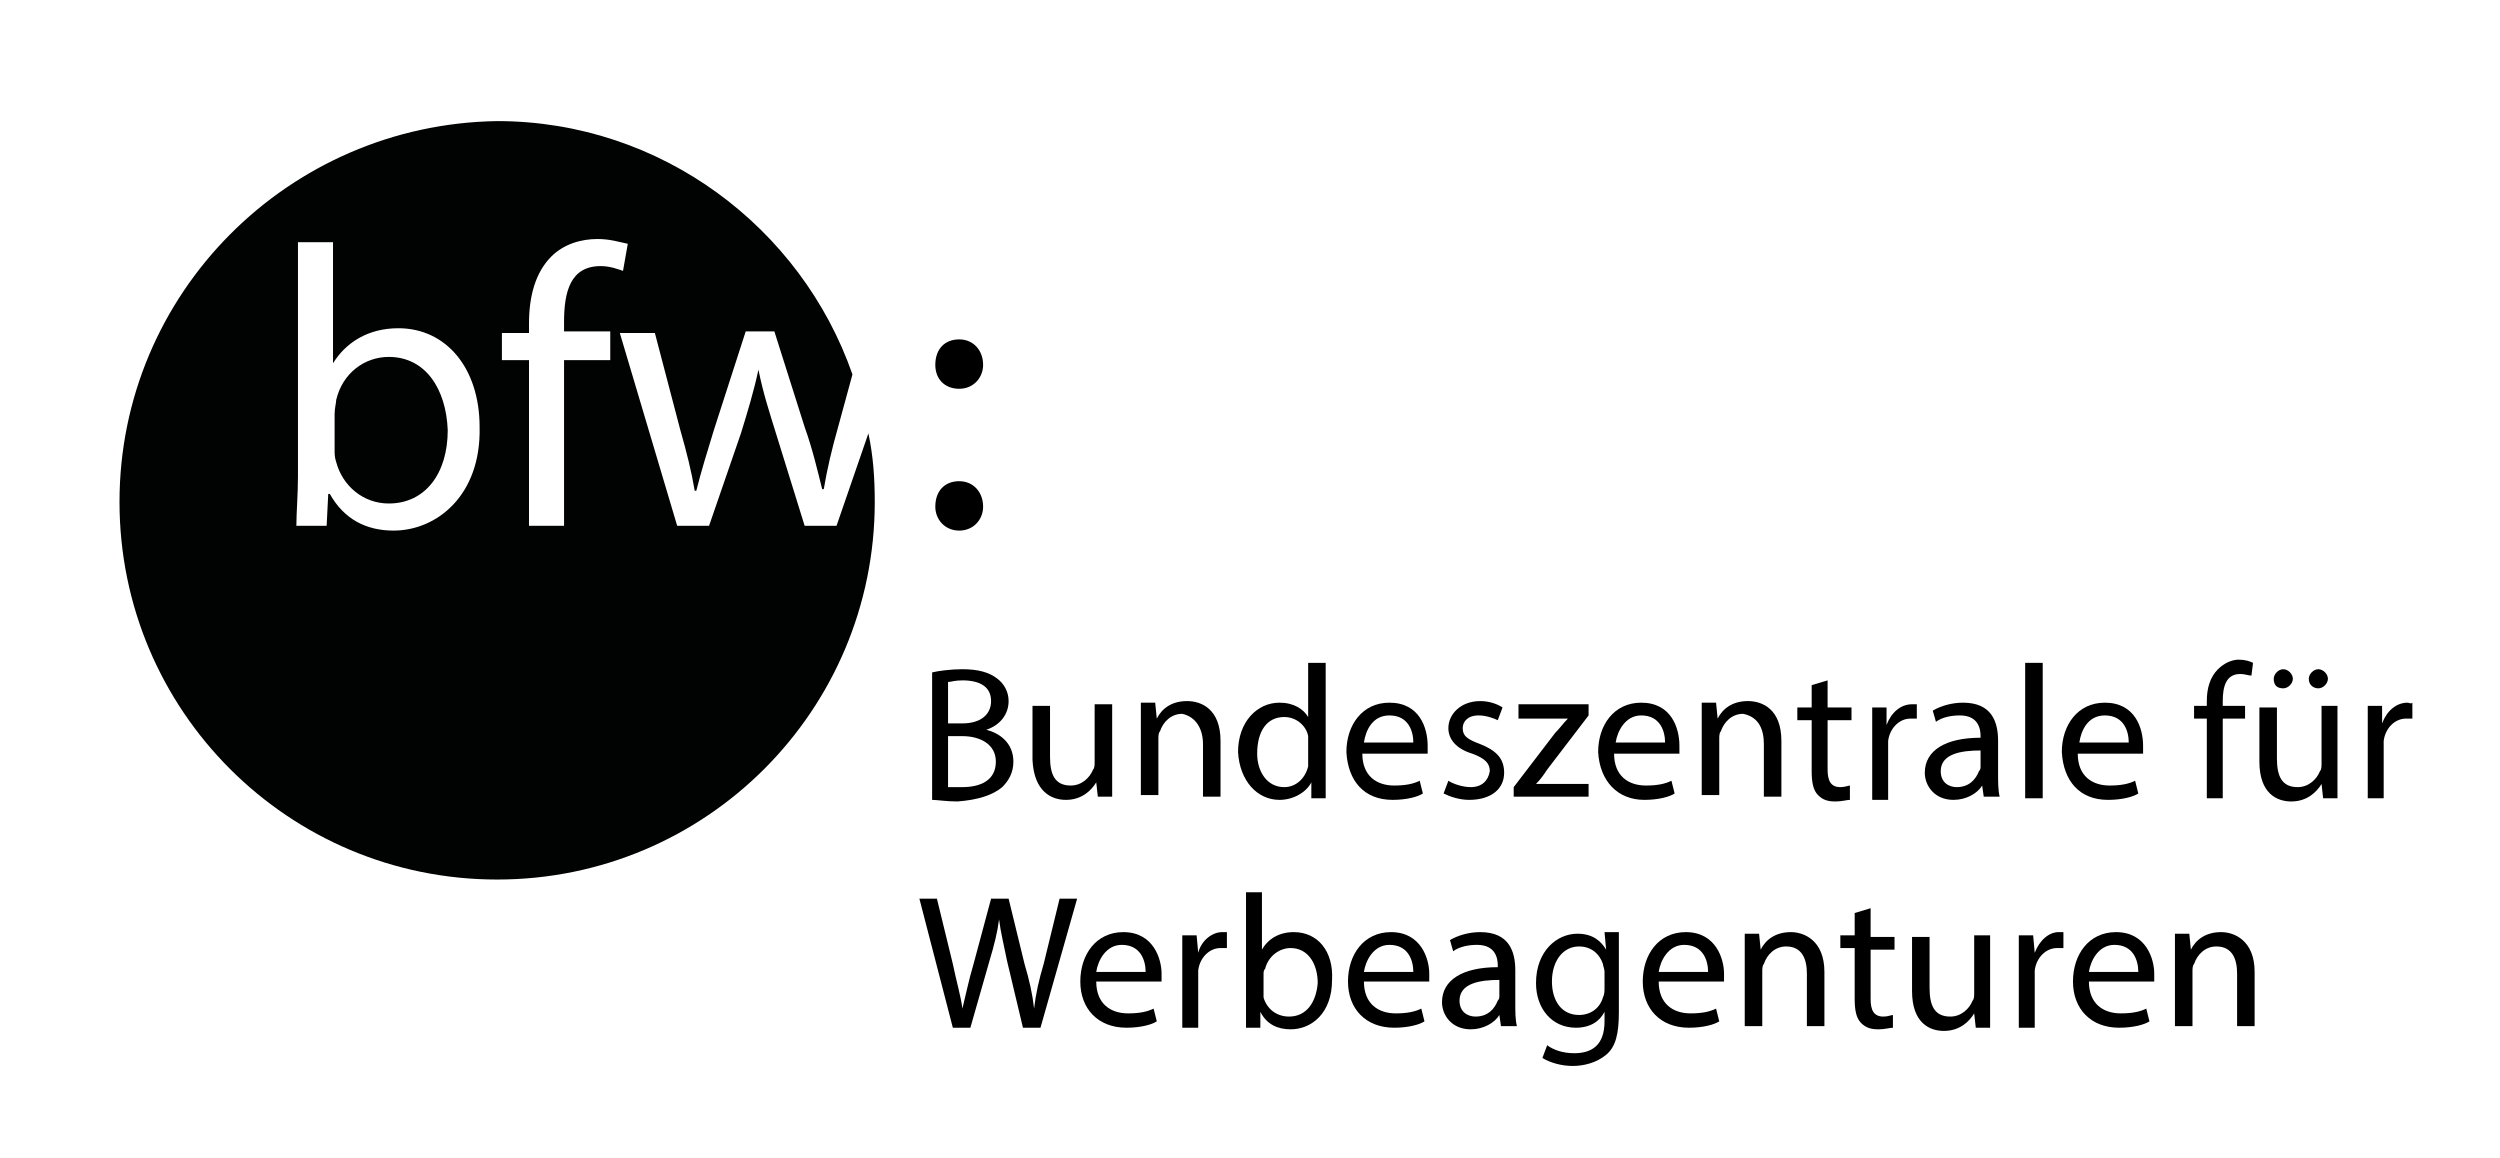
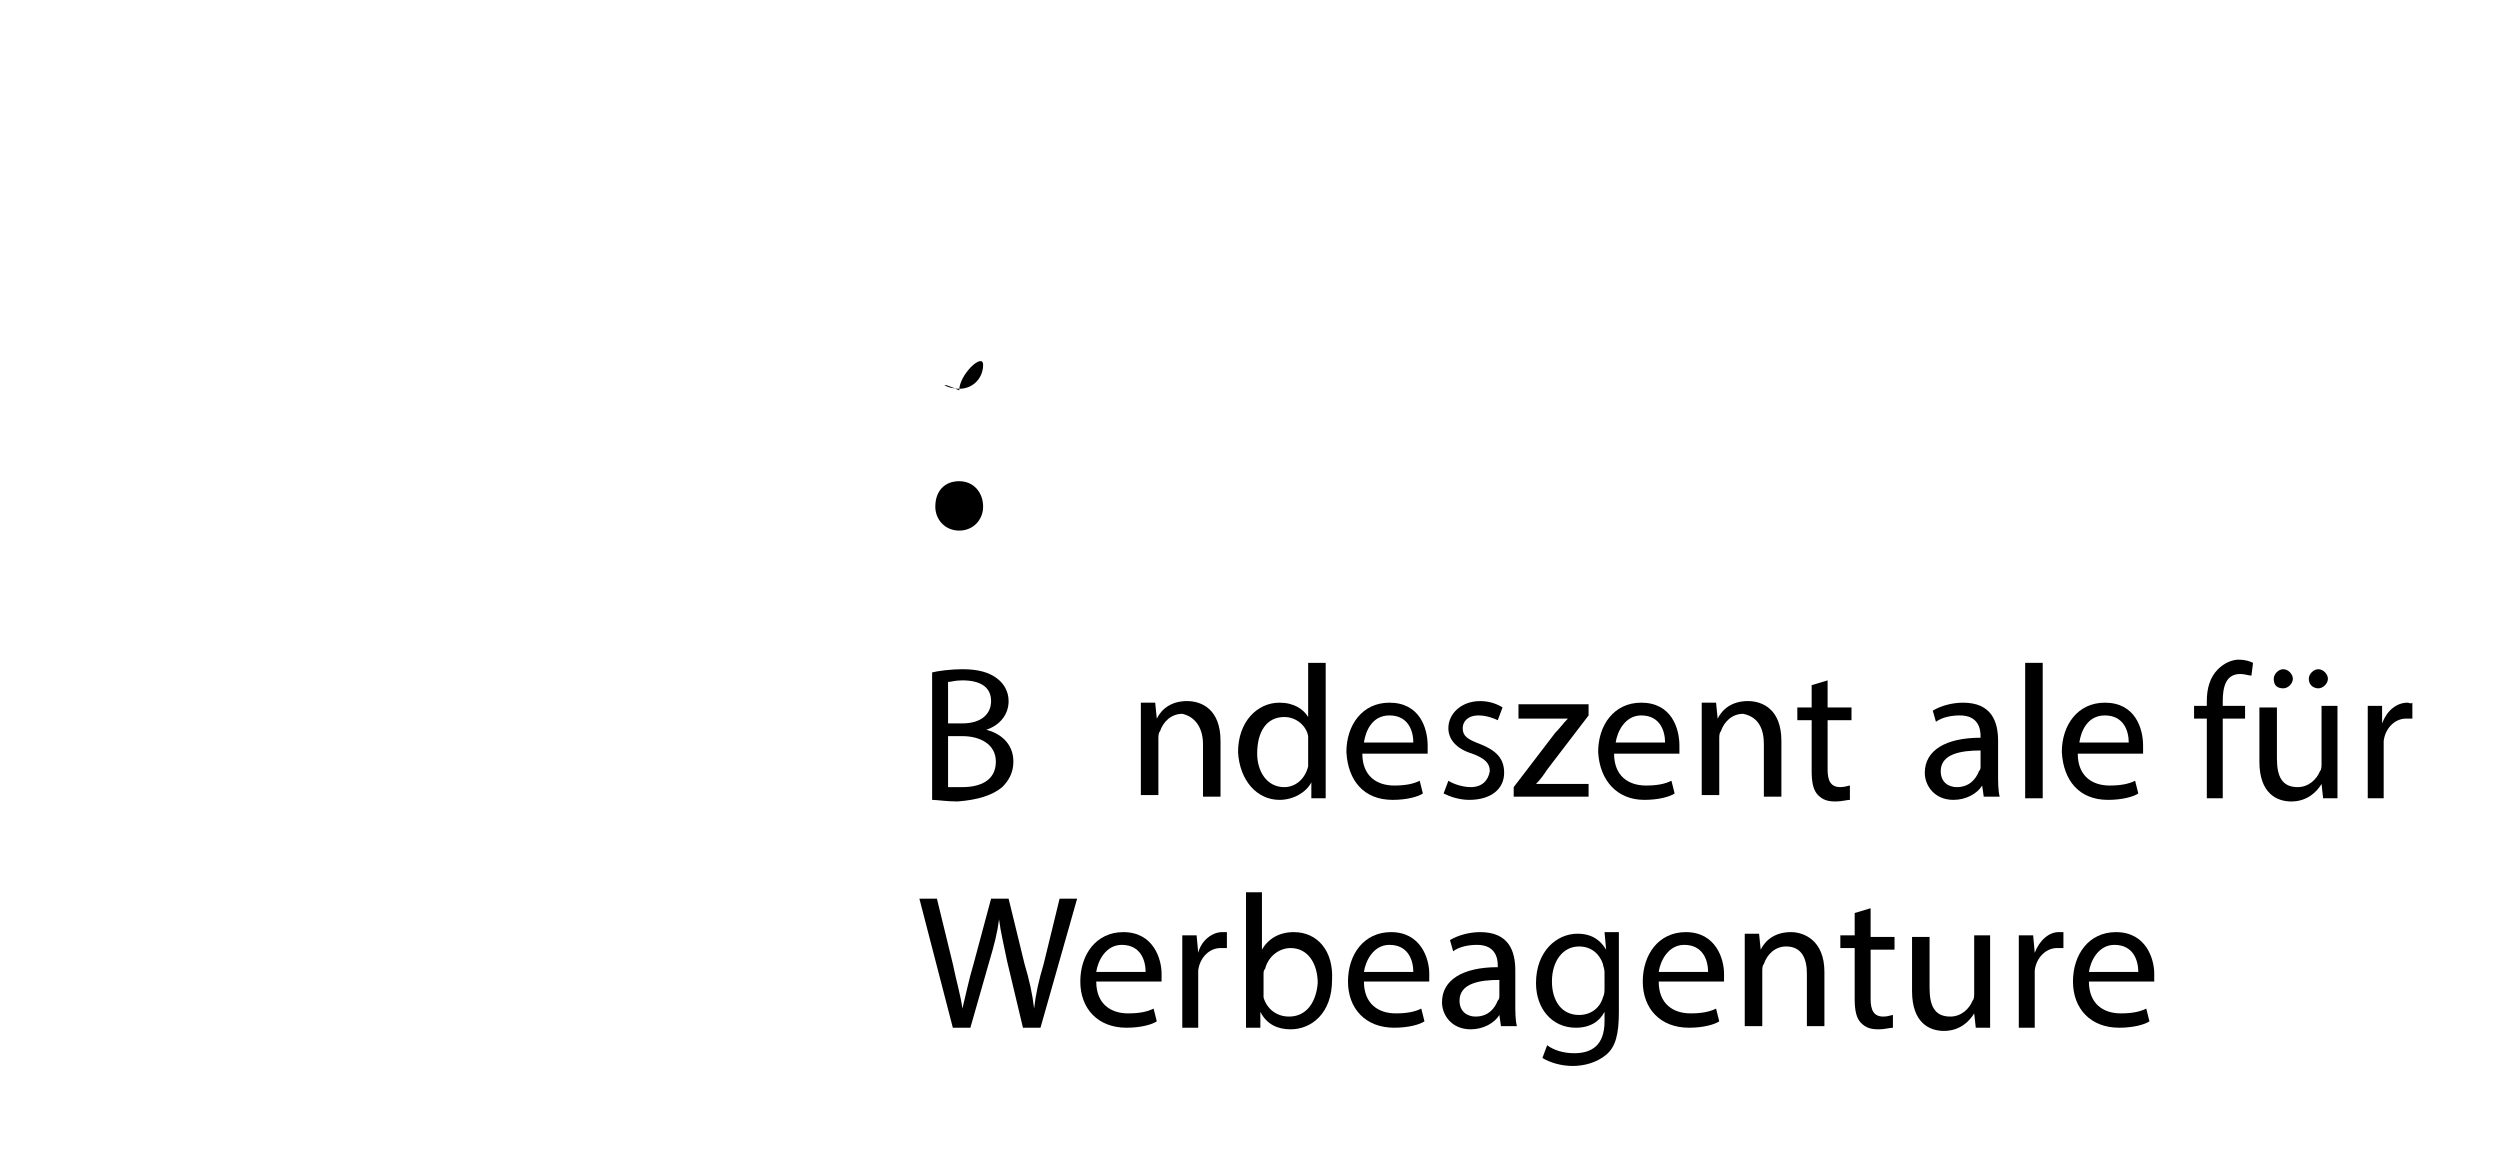
<svg xmlns="http://www.w3.org/2000/svg" id="Ebene_1" x="0px" y="0px" viewBox="0 0 156.9 72.7" style="enable-background:new 0 0 156.9 72.7;" xml:space="preserve">
  <style type="text/css">	.st0{fill:#010202;}</style>
  <g>
-     <path class="st0" d="M50.5,33l-1.8-5.8c-0.4-1.3-0.8-2.5-1.1-4h0c-0.3,1.4-0.7,2.7-1.1,4L44.5,33h-2l-3.6-12.1h2.2l1.6,6.1  c0.4,1.4,0.7,2.6,0.9,3.8h0.1c0.3-1.2,0.7-2.5,1.1-3.8l2-6.2h1.8l1.9,6c0.5,1.4,0.8,2.7,1.1,3.9h0.1c0.2-1.2,0.5-2.5,0.9-3.9  l0.9-3.3c-3.2-9.2-12-15.9-22.3-15.9C18.1,7.8,7.5,18.4,7.5,31.5c0,13.1,10.6,23.7,23.7,23.7c13.1,0,23.7-10.6,23.7-23.7  c0-1.5-0.1-2.9-0.4-4.3L52.5,33H50.5z M24.7,33.3c-1.7,0-3.1-0.7-4-2.3h-0.1l-0.1,2h-1.9c0-0.8,0.1-2,0.1-3.1V15.2h2.2v7.6h0  c0.8-1.3,2.2-2.2,4.1-2.2c3,0,5.1,2.5,5.1,6.2C30.2,31.1,27.4,33.3,24.7,33.3z M38.3,22.6h-2.9V33h-2.2V22.6h-1.7v-1.7h1.7v-0.6  c0-1.7,0.4-3.2,1.4-4.2c0.8-0.8,1.9-1.1,2.9-1.1c0.8,0,1.4,0.2,1.9,0.3L39.1,17c-0.3-0.1-0.8-0.3-1.4-0.3c-1.9,0-2.3,1.6-2.3,3.5  v0.6h2.9V22.6z" />
-     <path class="st0" d="M24.4,22.4c-1.5,0-2.9,1-3.3,2.7c0,0.2-0.1,0.5-0.1,0.9v2.2c0,0.3,0,0.5,0.1,0.8c0.4,1.5,1.7,2.6,3.3,2.6  c2.3,0,3.7-1.9,3.7-4.6C28,24.4,26.7,22.4,24.4,22.4z" />
    <path d="M62.9,49.4c0.4-0.4,0.7-0.9,0.7-1.6c0-1.2-0.9-1.8-1.7-2v0c0.9-0.3,1.4-1,1.4-1.8c0-0.6-0.3-1.1-0.7-1.4  c-0.5-0.4-1.2-0.6-2.2-0.6c-0.7,0-1.5,0.1-1.9,0.2v8c0.3,0,0.9,0.1,1.6,0.1C61.4,50.2,62.3,49.9,62.9,49.4z M59.5,42.8  c0.2,0,0.4-0.1,0.9-0.1c1.1,0,1.8,0.4,1.8,1.3c0,0.8-0.6,1.4-1.8,1.4h-0.9V42.8z M59.5,46.2h0.9c1.1,0,2.1,0.5,2.1,1.6  c0,1.2-1,1.6-2.1,1.6c-0.4,0-0.7,0-0.9,0V46.2z" />
-     <path d="M66.9,50.2c1,0,1.6-0.6,1.9-1.1h0l0.1,0.9h0.9c0-0.5,0-1,0-1.6v-4.2h-1.1v3.6c0,0.2,0,0.4-0.1,0.5c-0.2,0.5-0.7,1-1.4,1  c-1,0-1.3-0.7-1.3-1.8v-3.2h-1.1v3.4C64.9,49.7,66,50.2,66.9,50.2z" />
    <path d="M75.5,46.7v3.3h1.1v-3.5c0-2-1.2-2.5-2.1-2.5c-1,0-1.6,0.5-1.9,1.1h0l-0.1-1h-0.9c0,0.5,0,1,0,1.6v4.2h1.1v-3.5  c0-0.2,0-0.4,0.1-0.5c0.2-0.6,0.7-1.1,1.4-1.1C75.1,45,75.5,45.8,75.5,46.7z" />
    <path d="M80.3,50.2c0.9,0,1.7-0.5,2-1.1h0l0,1h0.9c0-0.4,0-1,0-1.5v-7h-1.1V45h0c-0.3-0.5-0.9-0.9-1.8-0.9c-1.4,0-2.6,1.2-2.6,3.1  C77.8,49,78.9,50.2,80.3,50.2z M80.6,45c0.8,0,1.4,0.6,1.5,1.2c0,0.1,0,0.3,0,0.4v1c0,0.2,0,0.3,0,0.5c-0.2,0.8-0.8,1.3-1.5,1.3  c-1.1,0-1.7-1-1.7-2.1C78.9,45.9,79.5,45,80.6,45z" />
    <path d="M87.4,50.2c0.9,0,1.6-0.2,1.9-0.4l-0.2-0.8c-0.4,0.2-0.9,0.3-1.6,0.3c-1.1,0-2-0.6-2-2h4.1c0-0.1,0-0.3,0-0.5  c0-1.1-0.5-2.7-2.4-2.7c-1.7,0-2.7,1.4-2.7,3.1C84.6,49,85.6,50.2,87.4,50.2z M87.2,44.9c1.2,0,1.5,1,1.5,1.7h-3.1  C85.7,45.9,86.1,44.9,87.2,44.9z" />
    <path d="M92.3,49.4c-0.5,0-1.1-0.2-1.4-0.4l-0.3,0.8c0.4,0.2,1,0.4,1.6,0.4c1.4,0,2.2-0.7,2.2-1.7c0-0.9-0.5-1.4-1.5-1.8  c-0.8-0.3-1.1-0.5-1.1-1c0-0.4,0.3-0.8,1-0.8c0.5,0,1,0.2,1.2,0.3l0.3-0.8c-0.3-0.2-0.8-0.4-1.4-0.4c-1.2,0-2,0.8-2,1.7  c0,0.7,0.5,1.3,1.5,1.6c0.8,0.3,1.1,0.6,1.1,1.1C93.4,49,93,49.4,92.3,49.4z" />
    <path d="M99.8,49.2h-3.4v0c0.3-0.3,0.5-0.6,0.7-0.9l2.6-3.4l0-0.7h-4.4v0.9h3.1v0c-0.3,0.3-0.5,0.6-0.8,0.9l-2.6,3.4v0.6h4.7V49.2z  " />
    <path d="M103.2,50.2c0.9,0,1.6-0.2,1.9-0.4l-0.2-0.8c-0.4,0.2-0.9,0.3-1.6,0.3c-1.1,0-2-0.6-2-2h4.1c0-0.1,0-0.3,0-0.5  c0-1.1-0.5-2.7-2.4-2.7c-1.7,0-2.7,1.4-2.7,3.1C100.4,49,101.5,50.2,103.2,50.2z M103,44.9c1.2,0,1.5,1,1.5,1.7h-3.1  C101.5,45.9,102,44.9,103,44.9z" />
    <path d="M110.7,46.7v3.3h1.1v-3.5c0-2-1.2-2.5-2.1-2.5c-1,0-1.6,0.5-1.9,1.1h0l-0.1-1h-0.9c0,0.5,0,1,0,1.6v4.2h1.1v-3.5  c0-0.2,0-0.4,0.1-0.5c0.2-0.6,0.7-1.1,1.4-1.1C110.4,45,110.7,45.8,110.7,46.7z" />
    <path d="M116.1,49.3c-0.1,0-0.3,0.1-0.6,0.1c-0.6,0-0.8-0.4-0.8-1.1v-3.1h1.5v-0.8h-1.5v-1.7l-1,0.3v1.4h-0.9v0.8h0.9v3.2  c0,0.7,0.1,1.2,0.4,1.5c0.3,0.3,0.6,0.4,1.1,0.4c0.4,0,0.7-0.1,0.9-0.1L116.1,49.3z" />
-     <path d="M120.3,44.2c-0.1,0-0.2,0-0.3,0c-0.7,0-1.3,0.5-1.6,1.3h0l0-1.1h-0.9c0,0.5,0,1.1,0,1.8v4h1V47c0-0.2,0-0.3,0-0.5  c0.1-0.8,0.7-1.4,1.4-1.4c0.1,0,0.3,0,0.4,0V44.2z" />
    <path d="M125.4,46.5c0-1.2-0.4-2.4-2.2-2.4c-0.7,0-1.4,0.2-1.9,0.5l0.2,0.7c0.4-0.3,1-0.4,1.5-0.4c1.2,0,1.3,0.9,1.3,1.3v0.1  c-2.2,0-3.5,0.8-3.5,2.2c0,0.8,0.6,1.7,1.8,1.7c0.8,0,1.5-0.4,1.8-0.9h0l0.1,0.7h1c-0.1-0.4-0.1-0.9-0.1-1.4V46.5z M124.3,48.1  c0,0.1,0,0.2-0.1,0.3c-0.2,0.5-0.6,1-1.4,1c-0.5,0-1-0.3-1-1c0-1.1,1.3-1.3,2.5-1.3V48.1z" />
    <rect x="127.1" y="41.6" width="1.1" height="8.5" />
    <path d="M132.3,50.2c0.9,0,1.6-0.2,1.9-0.4l-0.2-0.8c-0.4,0.2-0.9,0.3-1.6,0.3c-1.1,0-2-0.6-2-2h4.1c0-0.1,0-0.3,0-0.5  c0-1.1-0.5-2.7-2.4-2.7c-1.7,0-2.7,1.4-2.7,3.1C129.5,49,130.5,50.2,132.3,50.2z M132.1,44.9c1.2,0,1.5,1,1.5,1.7h-3.1  C130.6,45.9,131,44.9,132.1,44.9z" />
    <path d="M139.2,42c-0.5,0.5-0.7,1.2-0.7,2v0.3h-0.8v0.8h0.8v5h1v-5h1.4v-0.8h-1.4V44c0-0.9,0.2-1.7,1.1-1.7c0.3,0,0.5,0.1,0.7,0.1  l0.1-0.8c-0.2-0.1-0.5-0.2-0.9-0.2C140.1,41.4,139.6,41.6,139.2,42z" />
    <path d="M146.8,44.3h-1.1v3.6c0,0.2,0,0.4-0.1,0.5c-0.2,0.5-0.7,1-1.4,1c-1,0-1.3-0.7-1.3-1.8v-3.2h-1.1v3.4c0,2,1.1,2.5,2,2.5  c1,0,1.6-0.6,1.9-1.1h0l0.1,0.9h0.9c0-0.5,0-1,0-1.6V44.3z" />
    <path d="M145.5,43.2c0.3,0,0.6-0.3,0.6-0.6c0-0.3-0.3-0.6-0.6-0.6c-0.3,0-0.6,0.3-0.6,0.6C144.9,43,145.2,43.2,145.5,43.2z" />
    <path d="M143.3,43.2c0.3,0,0.6-0.3,0.6-0.6c0-0.3-0.3-0.6-0.6-0.6c-0.3,0-0.6,0.3-0.6,0.6C142.7,43,142.9,43.2,143.3,43.2z" />
    <path d="M151.1,44.1c-0.7,0-1.3,0.5-1.6,1.3h0l0-1.1h-0.9c0,0.5,0,1.1,0,1.8v4h1V47c0-0.2,0-0.3,0-0.5c0.1-0.8,0.7-1.4,1.4-1.4  c0.1,0,0.3,0,0.4,0v-1C151.3,44.2,151.2,44.1,151.1,44.1z" />
    <path d="M65.5,60.5c-0.3,1-0.5,1.9-0.6,2.8h0c-0.1-0.9-0.3-1.8-0.6-2.8l-1-4.1h-1.1l-1.1,4.1c-0.3,1-0.5,2-0.7,2.8h0  c-0.1-0.8-0.4-1.8-0.6-2.8l-1-4.1h-1.1l2.1,8.1h1.1l1.2-4.2c0.3-1,0.5-1.8,0.6-2.6h0c0.1,0.8,0.3,1.6,0.5,2.6l1,4.2h1.1l2.3-8.1  h-1.1L65.5,60.5z" />
    <path d="M70.5,58.5c-1.7,0-2.7,1.4-2.7,3.1s1.1,2.9,2.9,2.9c0.9,0,1.6-0.2,1.9-0.4l-0.2-0.8c-0.4,0.2-0.9,0.3-1.6,0.3  c-1.1,0-2-0.6-2-2h4.1c0-0.1,0-0.3,0-0.5C72.9,60.2,72.4,58.5,70.5,58.5z M68.8,61c0.1-0.7,0.6-1.7,1.6-1.7c1.2,0,1.5,1,1.5,1.7  H68.8z" />
    <path d="M75.2,59.8L75.2,59.8l-0.1-1.1h-0.9c0,0.5,0,1.1,0,1.8v4h1v-3.1c0-0.2,0-0.3,0-0.5c0.1-0.8,0.7-1.4,1.4-1.4  c0.1,0,0.3,0,0.4,0v-1c-0.1,0-0.2,0-0.3,0C76.1,58.5,75.4,59,75.2,59.8z" />
    <path d="M81.2,58.5c-0.9,0-1.6,0.4-2,1.1h0V56h-1v7c0,0.5,0,1.1,0,1.5h0.9l0-1h0c0.4,0.8,1.1,1.1,1.9,1.1c1.3,0,2.6-1,2.6-3.1  C83.7,59.7,82.7,58.5,81.2,58.5z M80.9,63.8c-0.8,0-1.4-0.5-1.6-1.2c0-0.1,0-0.3,0-0.4v-1c0-0.2,0-0.3,0.1-0.4  c0.2-0.8,0.9-1.3,1.6-1.3c1.1,0,1.7,1,1.7,2.2C82.6,62.9,82,63.8,80.9,63.8z" />
    <path d="M87.3,58.5c-1.7,0-2.7,1.4-2.7,3.1s1.1,2.9,2.9,2.9c0.9,0,1.6-0.2,1.9-0.4l-0.2-0.8c-0.4,0.2-0.9,0.3-1.6,0.3  c-1.1,0-2-0.6-2-2h4.1c0-0.1,0-0.3,0-0.5C89.7,60.2,89.2,58.5,87.3,58.5z M85.6,61c0.1-0.7,0.6-1.7,1.6-1.7c1.2,0,1.5,1,1.5,1.7  H85.6z" />
    <path d="M95.1,60.9c0-1.2-0.4-2.4-2.2-2.4c-0.7,0-1.4,0.2-1.9,0.5l0.2,0.7c0.4-0.3,1-0.4,1.5-0.4c1.2,0,1.3,0.9,1.3,1.3v0.1  c-2.2,0-3.5,0.8-3.5,2.2c0,0.8,0.6,1.7,1.8,1.7c0.8,0,1.5-0.4,1.8-0.9h0l0.1,0.7h1c-0.1-0.4-0.1-0.9-0.1-1.4V60.9z M94.1,62.5  c0,0.1,0,0.2-0.1,0.3c-0.2,0.5-0.6,1-1.4,1c-0.5,0-1-0.3-1-1c0-1.1,1.3-1.3,2.5-1.3V62.5z" />
    <path d="M100.8,59.6L100.8,59.6c-0.3-0.5-0.8-1-1.8-1c-1.3,0-2.6,1.1-2.6,3.1c0,1.6,1,2.8,2.5,2.8c0.9,0,1.5-0.4,1.8-1h0v0.6  c0,1.5-0.8,2-1.9,2c-0.7,0-1.3-0.2-1.7-0.5l-0.3,0.8c0.5,0.3,1.2,0.5,1.9,0.5c0.7,0,1.5-0.2,2.1-0.7c0.6-0.5,0.8-1.3,0.8-2.7v-3.4  c0-0.7,0-1.2,0-1.6h-0.9L100.8,59.6z M100.7,62c0,0.2,0,0.4-0.1,0.6c-0.2,0.7-0.8,1.1-1.5,1.1c-1.1,0-1.7-0.9-1.7-2.1  c0-1.3,0.7-2.2,1.7-2.2c0.8,0,1.3,0.5,1.5,1.1c0,0.1,0.1,0.3,0.1,0.5V62z" />
    <path d="M105.8,58.5c-1.7,0-2.7,1.4-2.7,3.1s1.1,2.9,2.9,2.9c0.9,0,1.6-0.2,1.9-0.4l-0.2-0.8c-0.4,0.2-0.9,0.3-1.6,0.3  c-1.1,0-2-0.6-2-2h4.1c0-0.1,0-0.3,0-0.5C108.2,60.2,107.7,58.5,105.8,58.5z M104.1,61c0.1-0.7,0.6-1.7,1.6-1.7  c1.2,0,1.5,1,1.5,1.7H104.1z" />
    <path d="M112.4,58.5c-1,0-1.6,0.5-1.9,1.1h0l-0.1-1h-0.9c0,0.5,0,1,0,1.6v4.2h1.1V61c0-0.2,0-0.4,0.1-0.5c0.2-0.6,0.7-1.1,1.4-1.1  c1,0,1.3,0.8,1.3,1.7v3.3h1.1V61C114.5,59,113.2,58.5,112.4,58.5z" />
    <path d="M117.4,57l-1,0.3v1.4h-0.9v0.8h0.9v3.2c0,0.7,0.1,1.2,0.4,1.5c0.3,0.3,0.6,0.4,1.1,0.4c0.4,0,0.7-0.1,0.9-0.1l0-0.8  c-0.1,0-0.3,0.1-0.6,0.1c-0.6,0-0.8-0.4-0.8-1.1v-3.1h1.5v-0.8h-1.5V57z" />
    <path d="M125,58.7h-1.1v3.6c0,0.2,0,0.4-0.1,0.5c-0.2,0.5-0.7,1-1.4,1c-1,0-1.3-0.7-1.3-1.8v-3.2h-1.1v3.4c0,2,1.1,2.5,2,2.5  c1,0,1.6-0.6,1.9-1.1h0l0.1,0.9h0.9c0-0.5,0-1,0-1.6V58.7z" />
    <path d="M127.7,59.8L127.7,59.8l-0.1-1.1h-0.9c0,0.5,0,1.1,0,1.8v4h1v-3.1c0-0.2,0-0.3,0-0.5c0.1-0.8,0.7-1.4,1.4-1.4  c0.1,0,0.3,0,0.4,0v-1c-0.1,0-0.2,0-0.3,0C128.6,58.5,128,59,127.7,59.8z" />
    <path d="M132.8,58.5c-1.7,0-2.7,1.4-2.7,3.1s1.1,2.9,2.9,2.9c0.9,0,1.6-0.2,1.9-0.4l-0.2-0.8c-0.4,0.2-0.9,0.3-1.6,0.3  c-1.1,0-2-0.6-2-2h4.1c0-0.1,0-0.3,0-0.5C135.2,60.2,134.7,58.5,132.8,58.5z M131.1,61c0.1-0.7,0.6-1.7,1.6-1.7  c1.2,0,1.5,1,1.5,1.7H131.1z" />
-     <path d="M139.4,58.5c-1,0-1.6,0.5-1.9,1.1h0l-0.1-1h-0.9c0,0.5,0,1,0,1.6v4.2h1.1V61c0-0.2,0-0.4,0.1-0.5c0.2-0.6,0.7-1.1,1.4-1.1  c1,0,1.3,0.8,1.3,1.7v3.3h1.1V61C141.5,59,140.2,58.5,139.4,58.5z" />
    <path d="M60.2,33.3c0.9,0,1.5-0.7,1.5-1.5c0-0.9-0.6-1.6-1.5-1.6s-1.5,0.6-1.5,1.6C58.7,32.6,59.3,33.3,60.2,33.3z" />
-     <path d="M60.2,24.4c0.9,0,1.5-0.7,1.5-1.5c0-0.9-0.6-1.6-1.5-1.6s-1.5,0.6-1.5,1.6C58.7,23.8,59.3,24.4,60.2,24.4z" />
+     <path d="M60.2,24.4c0.9,0,1.5-0.7,1.5-1.5s-1.5,0.6-1.5,1.6C58.7,23.8,59.3,24.4,60.2,24.4z" />
  </g>
</svg>